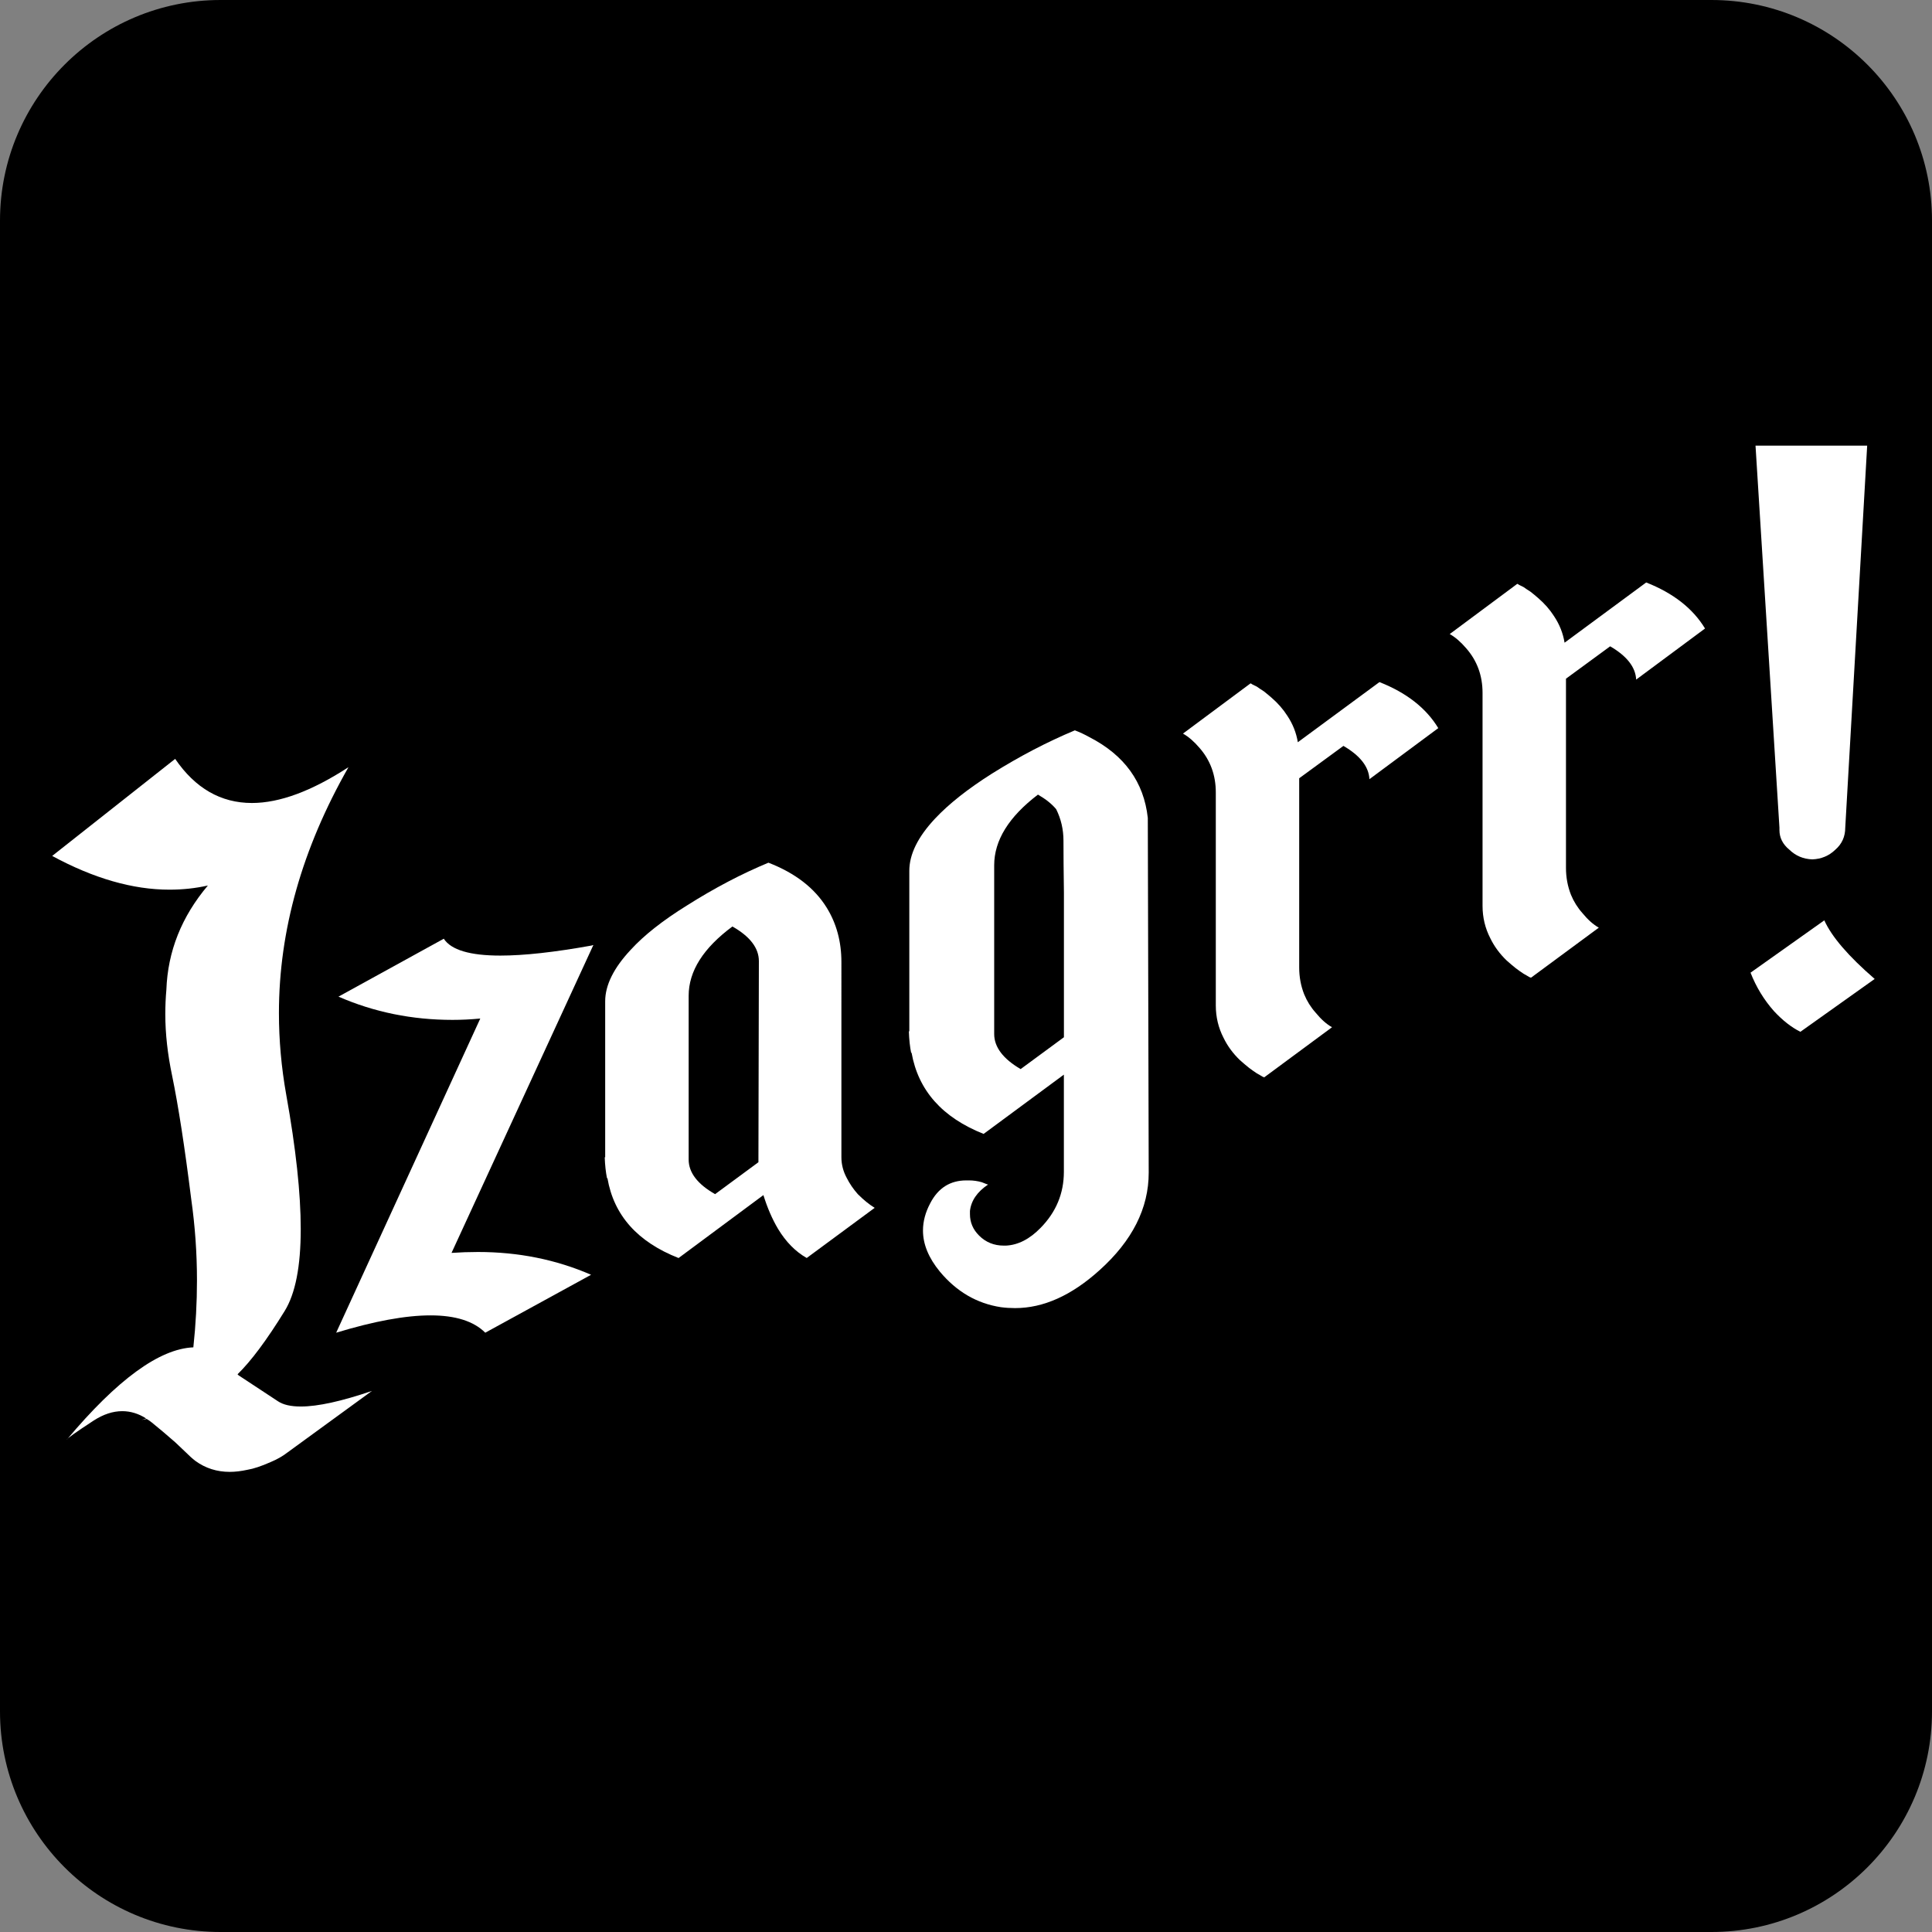
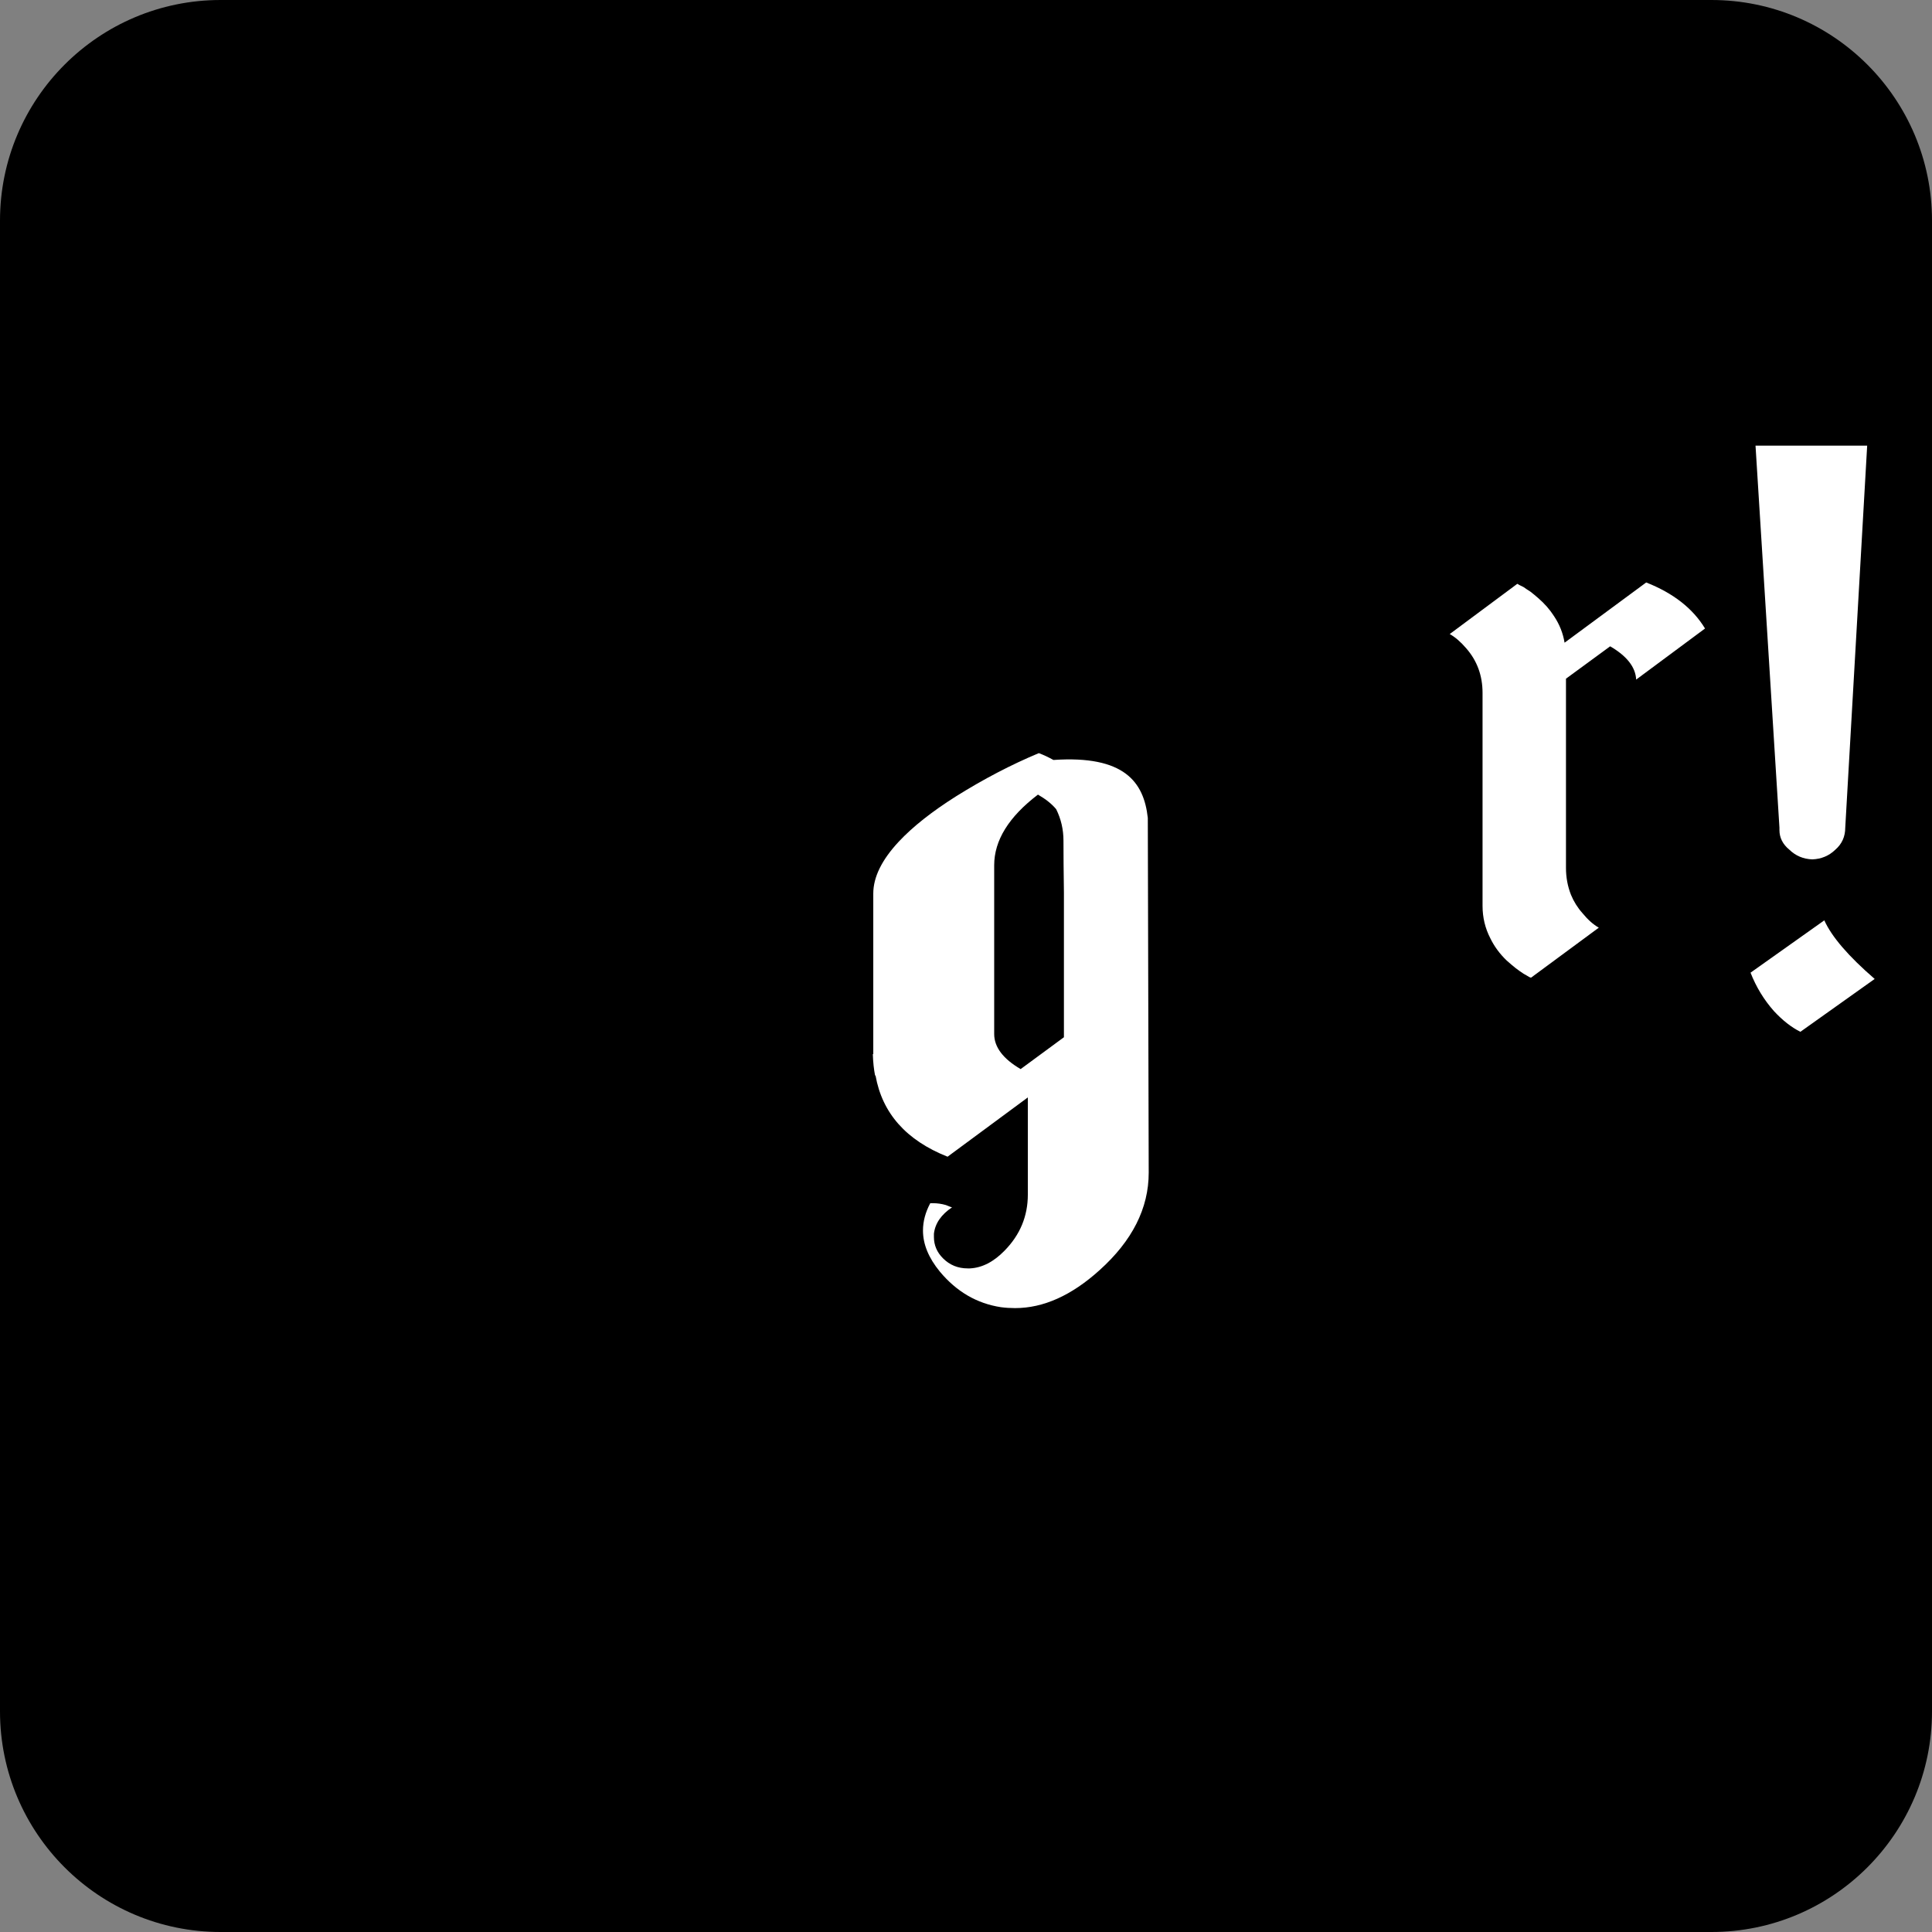
<svg xmlns="http://www.w3.org/2000/svg" id="Layer_1" x="0px" y="0px" viewBox="0 0 512 512" style="enable-background:new 0 0 512 512;" xml:space="preserve">
  <rect x="0" y="0" width="512" height="512" fill="#808080" stroke="none" />
  <style type="text/css">	.st0{fill:#FFFFFF;}</style>
  <path d="M453.53,512H58.47C26.18,512,0,485.82,0,453.53V58.47C0,26.18,26.18,0,58.47,0h395.06C485.82,0,512,26.18,512,58.47v395.06 C512,485.82,485.82,512,453.53,512z" />
  <g>
-     <path class="st0" d="M62.95,364.2l0.28,0.28l10.45,6.88c1.38,0.92,3.39,1.38,6.05,1.38c4.49,0,10.77-1.38,18.84-4.13l-22.28,16.23  c-1.29,1.01-2.8,1.88-4.54,2.61c-2.48,1.1-4.54,1.79-6.19,2.06c-1.65,0.36-3.21,0.55-4.68,0.55c-3.39,0-6.42-0.96-9.08-2.89  c-0.83-0.64-1.7-1.42-2.61-2.34l-2.75-2.61c-2.2-1.93-4.26-3.67-6.19-5.23c-0.46-0.37-0.92-0.69-1.38-0.96  c-0.46,0.09-0.92,0.19-1.38,0.28c0.36-0.09,0.78-0.23,1.24-0.41c-2.02-1.28-4.13-1.93-6.33-1.93c-2.48,0-5,0.83-7.56,2.48  c-4.77,3.12-7.15,4.81-7.15,5.09c13.38-15.95,24.57-24.11,33.55-24.48c0.64-5.96,0.96-11.87,0.96-17.74  c0-7.24-0.51-14.39-1.51-21.45c-1.74-13.93-3.44-24.89-5.09-32.87c-1.19-5.68-1.79-11.09-1.79-16.23c0-2.2,0.09-4.35,0.28-6.46  c0.36-10.18,4.03-19.39,11-27.64c-3.3,0.74-6.69,1.1-10.18,1.1c-9.72,0-20.08-2.98-31.08-8.94l32.59-25.72  c5.32,7.79,12.1,11.69,20.35,11.69c7.33,0,15.86-3.16,25.58-9.49c-12.29,21.55-18.43,43.27-18.43,65.18  c0,7.15,0.64,14.35,1.93,21.59c2.57,14.3,3.85,26.18,3.85,35.62c0,9.9-1.42,17.14-4.26,21.73C70.7,355.12,66.53,360.71,62.95,364.2  z" />
-     <path class="st0" d="M119.66,332.03c2.34-0.16,4.67-0.24,7.01-0.24c10.71,0,20.7,2.01,29.97,6.04l-28.04,15.35  c-3.06-3.06-7.9-4.59-14.5-4.59c-6.61,0-14.94,1.53-25.01,4.59l38.19-83.26c-2.5,0.24-4.95,0.36-7.37,0.36  c-10.72,0-20.78-2.05-30.21-6.16l27.91-15.35c1.93,2.98,6.93,4.47,14.98,4.47c6.28,0,14.34-0.89,24.17-2.66l0.36-0.12h0.12  L119.66,332.03z" />
-     <path class="st0" d="M222.98,306.67c0,1.93,0.48,3.79,1.45,5.56c0.73,1.45,1.69,2.86,2.9,4.23c1.53,1.53,3.02,2.74,4.47,3.63  l-18.01,13.29c-2.98-1.69-5.52-4.27-7.61-7.73c-1.53-2.58-2.82-5.56-3.87-8.94l-22.48,16.68c-10.88-4.27-17.16-11.32-18.85-21.15  h-0.12c-0.32-1.61-0.53-3.46-0.6-5.56h0.12v-41.33c0-4.27,2.25-8.82,6.77-13.65c3.54-3.87,8.5-7.77,14.86-11.72  c7.25-4.59,14.46-8.38,21.63-11.36c7.09,2.74,12.25,6.73,15.47,11.96c2.58,4.19,3.87,8.98,3.87,14.38V306.67z M201.11,254.71  c0-3.46-2.34-6.53-7.01-9.18c-7.73,5.72-11.6,11.84-11.6,18.37v43.38c0,3.46,2.34,6.53,7.01,9.18l11.48-8.46L201.11,254.71z" />
-     <path class="st0" d="M304.18,216.76c0,0.32,0.04,15.87,0.12,46.64c0.08,30.77,0.12,46.56,0.12,47.37c0,9.43-4.35,18.05-13.05,25.86  c-7.41,6.69-14.86,10.03-22.36,10.03c-1.29,0-2.54-0.08-3.75-0.24c-6.36-0.97-11.76-4.11-16.19-9.43  c-2.98-3.63-4.47-7.25-4.47-10.88c0-2.42,0.64-4.83,1.93-7.25c2.09-4.03,5.28-6.04,9.55-6.04h0.73c1.13,0,2.25,0.16,3.38,0.48  c0.4,0.16,0.8,0.32,1.21,0.48l0.36,0.12h0.12c-2.9,1.93-4.51,4.27-4.83,7.01v0.85c0,2.18,0.8,4.07,2.42,5.68  c1.77,1.77,3.95,2.66,6.53,2.66h0.6c3.22-0.16,6.28-1.73,9.18-4.71c4.11-4.19,6.16-9.14,6.16-14.86v-25.74l-21.27,15.71  c-10.96-4.35-17.32-11.52-19.09-21.51h-0.12c-0.32-1.61-0.53-3.5-0.6-5.68h0.12v-42.54c0-4.35,2.25-8.94,6.77-13.78  c3.7-3.95,8.74-7.93,15.11-11.96c7.33-4.59,14.66-8.42,21.99-11.48c1.29,0.48,2.58,1.09,3.87,1.81  C297.98,200.12,303.14,207.25,304.18,216.76z M281.95,274.88v-38.31c-0.08-5.48-0.12-10.07-0.12-13.78c0-2.98-0.65-5.76-1.93-8.34  c-1.13-1.37-2.74-2.66-4.83-3.87c-7.73,5.88-11.6,12.13-11.6,18.73v44.71c0,3.46,2.34,6.57,7.01,9.3L281.95,274.88z" />
-     <path class="st0" d="M365.57,180.76c7.17,2.82,12.37,6.89,15.59,12.2l-18.25,13.53c-0.16-3.3-2.46-6.24-6.89-8.82l-11.72,8.58  v50.15c0,2.5,0.44,4.88,1.33,7.13c0.73,1.77,1.73,3.38,3.02,4.83c1.45,1.77,2.9,3.06,4.35,3.87L335,285.53l-0.12-0.12h-0.12  l-0.24-0.12l-0.6-0.36l-0.85-0.48c-0.73-0.48-1.41-0.97-2.05-1.45c-0.81-0.64-1.61-1.33-2.42-2.05c-1.85-1.77-3.3-3.75-4.35-5.92  c-1.37-2.66-2.05-5.52-2.05-8.58V210c0-4.59-1.45-8.54-4.35-11.84c-1.45-1.69-2.9-2.94-4.35-3.75l17.88-13.29h0.12l0.36,0.24  l0.48,0.24l0.73,0.36c0.56,0.4,1.17,0.81,1.81,1.21c0.73,0.56,1.41,1.13,2.05,1.69c1.69,1.45,3.1,3.06,4.23,4.83  c1.45,2.18,2.37,4.51,2.78,7.01L365.57,180.76z" />
+     <path class="st0" d="M304.18,216.76c0,0.32,0.04,15.87,0.12,46.64c0.08,30.77,0.12,46.56,0.12,47.37c0,9.43-4.35,18.05-13.05,25.86  c-7.41,6.69-14.86,10.03-22.36,10.03c-1.29,0-2.54-0.08-3.75-0.24c-6.36-0.97-11.76-4.11-16.19-9.43  c-2.98-3.63-4.47-7.25-4.47-10.88c0-2.42,0.64-4.83,1.93-7.25h0.73c1.13,0,2.25,0.16,3.38,0.48  c0.4,0.16,0.8,0.32,1.21,0.48l0.36,0.12h0.12c-2.9,1.93-4.51,4.27-4.83,7.01v0.85c0,2.18,0.8,4.07,2.42,5.68  c1.77,1.77,3.95,2.66,6.53,2.66h0.6c3.22-0.16,6.28-1.73,9.18-4.71c4.11-4.19,6.16-9.14,6.16-14.86v-25.74l-21.27,15.71  c-10.96-4.35-17.32-11.52-19.09-21.51h-0.12c-0.32-1.61-0.53-3.5-0.6-5.68h0.12v-42.54c0-4.35,2.25-8.94,6.77-13.78  c3.7-3.95,8.74-7.93,15.11-11.96c7.33-4.59,14.66-8.42,21.99-11.48c1.29,0.48,2.58,1.09,3.87,1.81  C297.98,200.12,303.14,207.25,304.18,216.76z M281.95,274.88v-38.31c-0.08-5.48-0.12-10.07-0.12-13.78c0-2.98-0.65-5.76-1.93-8.34  c-1.13-1.37-2.74-2.66-4.83-3.87c-7.73,5.88-11.6,12.13-11.6,18.73v44.71c0,3.46,2.34,6.57,7.01,9.3L281.95,274.88z" />
    <path class="st0" d="M436.26,154.36c7.17,2.82,12.37,6.89,15.59,12.2L433.6,180.1c-0.16-3.3-2.46-6.24-6.89-8.82L415,179.86v50.15  c0,2.5,0.44,4.88,1.33,7.13c0.73,1.77,1.73,3.38,3.02,4.83c1.45,1.77,2.9,3.06,4.35,3.87l-18.01,13.29l-0.12-0.12h-0.12l-0.24-0.12  l-0.6-0.36l-0.85-0.48c-0.73-0.48-1.41-0.97-2.05-1.45c-0.81-0.64-1.61-1.33-2.42-2.05c-1.85-1.77-3.3-3.75-4.35-5.92  c-1.37-2.66-2.05-5.52-2.05-8.58v-56.43c0-4.59-1.45-8.54-4.35-11.84c-1.45-1.69-2.9-2.94-4.35-3.75l17.88-13.29h0.12l0.36,0.24  l0.48,0.24l0.73,0.36c0.56,0.4,1.17,0.81,1.81,1.21c0.73,0.56,1.41,1.13,2.05,1.69c1.69,1.45,3.1,3.06,4.23,4.83  c1.45,2.18,2.37,4.51,2.78,7.01L436.26,154.36z" />
    <path class="st0" d="M483.46,243.9c1.94,4.33,6.39,9.51,13.35,15.53l-19.69,14.01c-2.38-1.19-4.71-3.01-7-5.48  c-2.64-2.97-4.71-6.37-6.21-10.19L483.46,243.9z M494.82,118.1l-5.81,101.23c0,2.38-0.88,4.33-2.64,5.86  c-1.67,1.61-3.7,2.46-6.08,2.55c-2.38-0.08-4.41-0.93-6.08-2.55c-1.76-1.44-2.64-3.18-2.64-5.22v-0.64l-6.34-101.23H494.82z" />
  </g>
</svg>